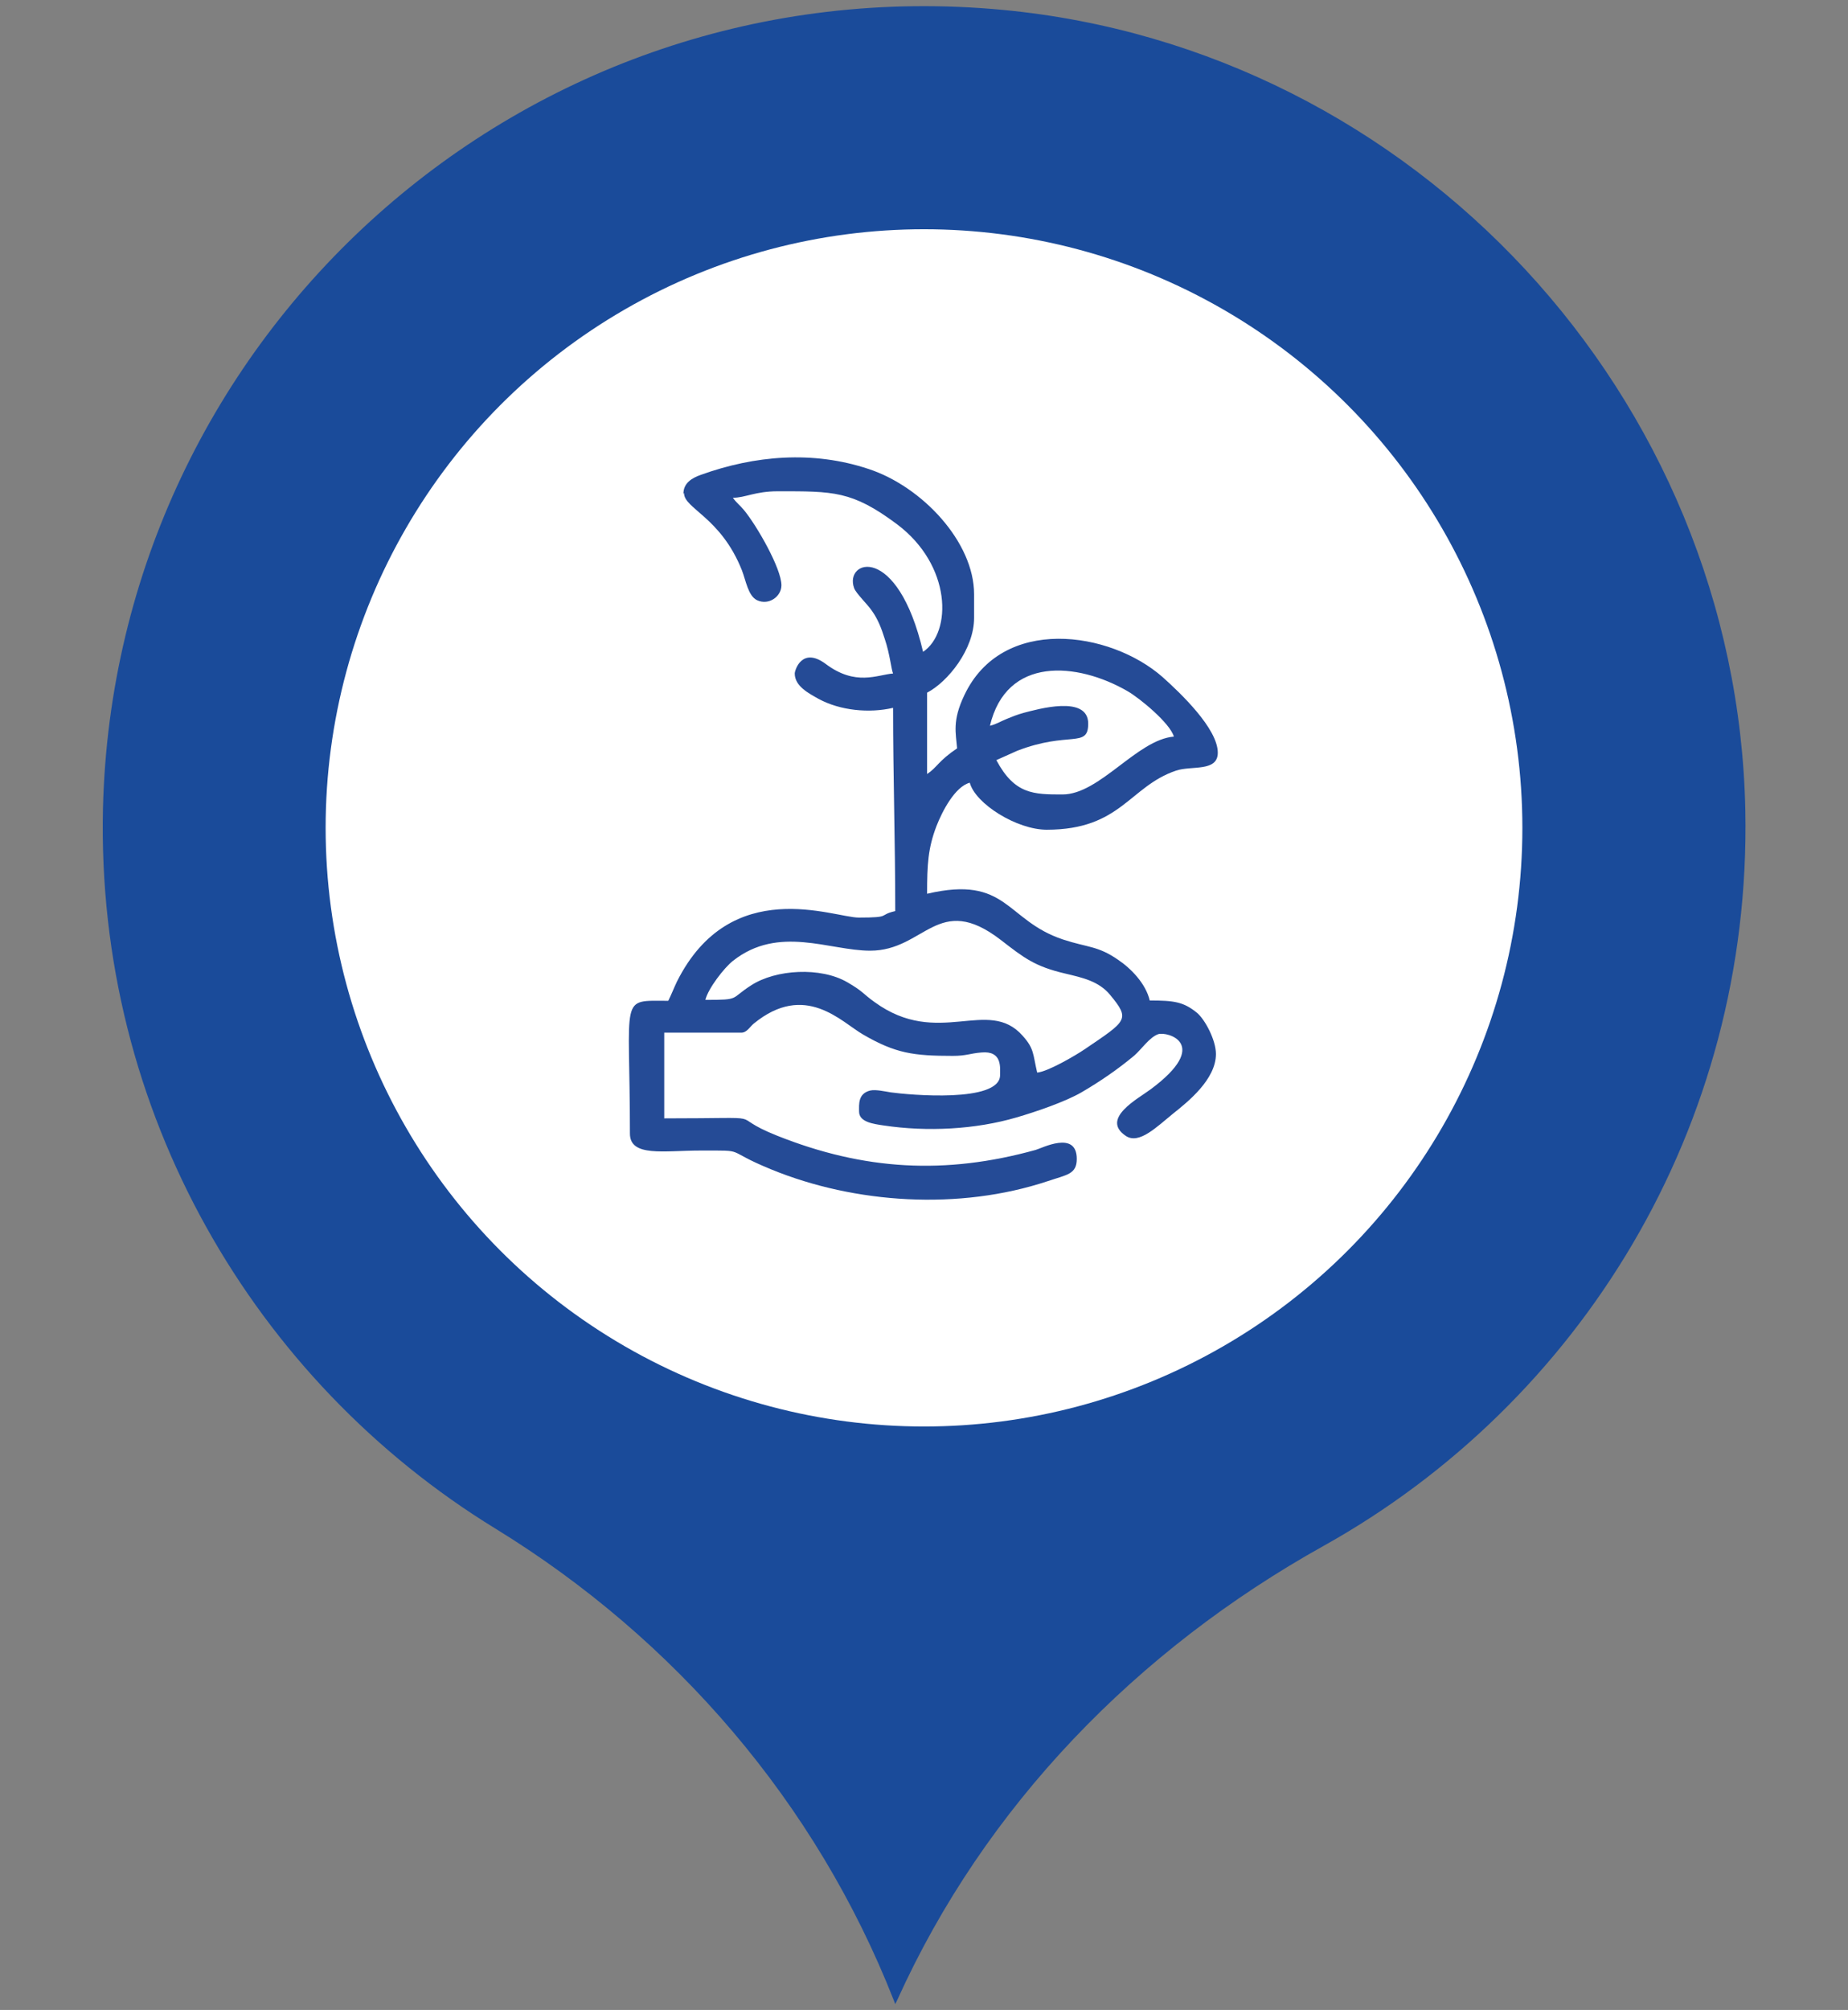
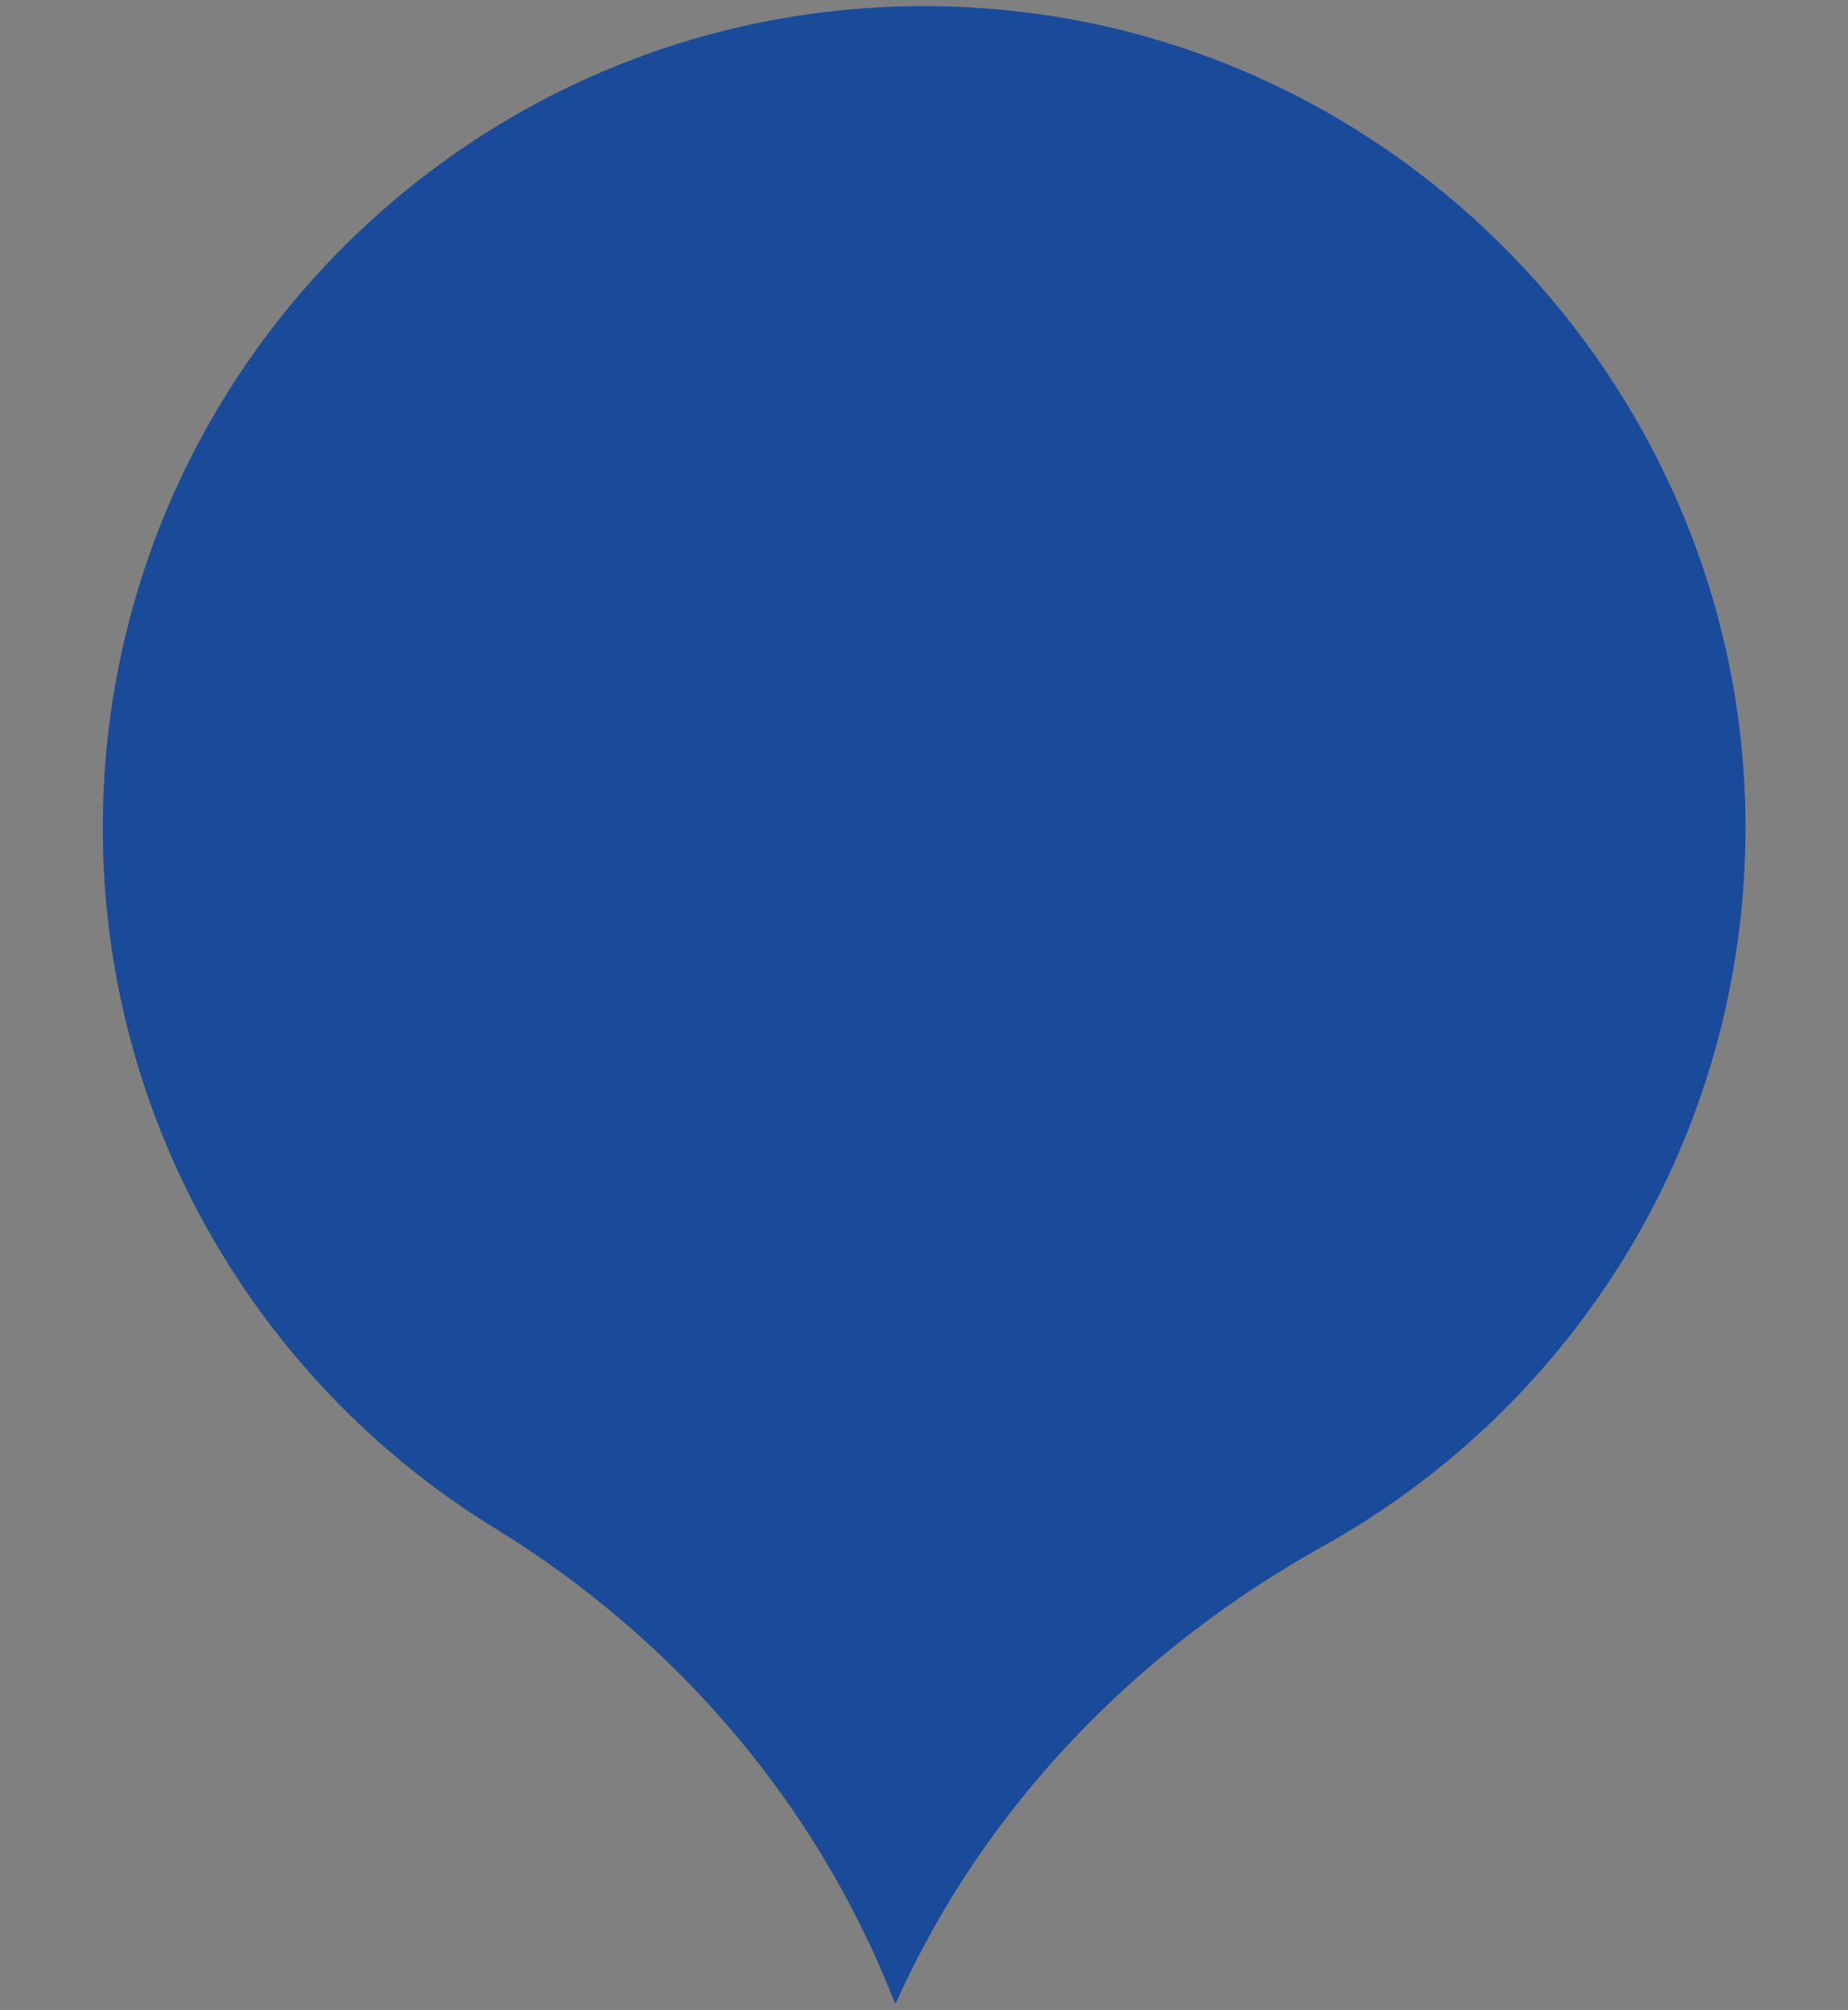
<svg xmlns="http://www.w3.org/2000/svg" id="Layer_2" data-name="Layer 2" viewBox="0 0 59.76 64.97">
  <rect x="0" y="0" width="59.76" height="64.97" fill="#808080" stroke="none" />
  <defs>
    <style>
      .cls-1 {
        fill: #254b96;
        fill-rule: evenodd;
      }

      .cls-2 {
        fill: #1a4b9a;
      }

      .cls-3 {
        fill: #fff;
      }
    </style>
  </defs>
  <g id="Layer_1-2" data-name="Layer 1-2">
    <g>
      <path class="cls-2" d="M3.33,26.12C3.71,10.82,16.94-1.14,32.43.32c13.32,1.26,23.74,12.5,24.01,25.88.2,10.26-5.37,19.16-13.64,23.77-6.03,3.36-10.95,8.4-13.79,14.69l-.06.12-.05-.13c-2.5-6.36-7.06-11.67-12.88-15.24-7.8-4.78-12.92-13.48-12.69-23.29Z" />
-       <circle class="cls-3" cx="29.88" cy="26.76" r="19.35" />
-       <path class="cls-1" d="M22.12,15.94c0,.5,1.19.78,1.87,2.49.13.33.2.83.49.97.38.18.79-.12.79-.48,0-.54-.79-1.92-1.21-2.43-.14-.17-.24-.23-.36-.4.4,0,.72-.21,1.45-.21,1.8,0,2.4-.02,3.85,1.06,1.78,1.33,1.79,3.5.85,4.13-.83-3.54-2.56-2.97-2.23-2.06.06.17.44.53.58.74.19.27.3.55.41.9.17.5.21.99.27,1.12-.51.04-1.21.42-2.18-.31-.77-.57-1,.21-1,.31,0,.41.45.64.77.82.7.38,1.64.47,2.41.29,0,2.21.07,4.3.07,6.57-.57.13-.1.21-1.18.21-.81,0-4.14-1.4-5.88,2.07-.1.21-.18.42-.28.62-1.6,0-1.24-.24-1.24,4.29,0,.77,1.1.55,2.28.55,1.56,0,.7-.04,2.29.61,2.71,1.11,6.08,1.33,8.94.38.62-.21.94-.22.94-.72,0-.94-1.14-.34-1.33-.29-2.92.81-5.55.66-8.36-.46-1.78-.71.07-.56-3.65-.56v-2.77h2.49c.18,0,.28-.19.4-.29,1.67-1.37,2.84-.05,3.54.35,1.05.61,1.63.69,2.9.69.45,0,.55-.08.93-.11.67-.06.6.48.6.73,0,.91-2.96.64-3.53.56-.19-.03-.49-.1-.67-.06-.4.1-.36.45-.36.68,0,.34.46.4.8.45,1.4.21,2.96.13,4.29-.26.62-.18,1.56-.5,2.1-.81.6-.35,1.17-.74,1.71-1.19.23-.2.49-.59.77-.69.29-.1,1.74.31-.24,1.78-.4.3-1.64.95-.8,1.51.43.28,1-.3,1.52-.72.49-.39,1.39-1.11,1.39-1.93,0-.45-.35-1.11-.61-1.33-.44-.36-.75-.4-1.53-.4-.13-.55-.61-1.04-1.03-1.32-.65-.45-.98-.39-1.77-.65-1.87-.62-1.79-2.09-4.4-1.48,0-.95.03-1.47.3-2.18.19-.49.6-1.28,1.08-1.41.18.68,1.52,1.52,2.49,1.52,2.4,0,2.67-1.4,4.18-1.91.5-.17,1.35.05,1.35-.58,0-.78-1.21-1.93-1.78-2.44-1.7-1.5-5.2-2.01-6.42.59-.39.82-.27,1.21-.23,1.71-.61.41-.64.61-.97.83v-2.63c.67-.35,1.52-1.4,1.52-2.42v-.76c0-1.69-1.68-3.48-3.41-4.05-1.8-.6-3.68-.44-5.43.19-.28.1-.56.26-.56.61M32.01,23.47c.53-2.27,2.82-2.07,4.45-1.13.4.23,1.38,1.04,1.5,1.47-1.19.1-2.4,1.87-3.6,1.87-.93,0-1.55,0-2.14-1.11l.67-.3c1.68-.65,2.3-.07,2.3-.88,0-.94-1.65-.46-2.08-.35-.22.06-.39.13-.56.2-.22.09-.33.17-.54.22ZM22.81,32.32c.09-.37.61-1.04.89-1.26,1.48-1.17,3.12-.33,4.44-.33,1.77,0,2.19-1.91,4.22-.35.75.58,1.1.86,2.09,1.09.54.13,1.08.24,1.45.69.66.8.54.83-.83,1.76-.28.19-1.18.72-1.53.75-.14-.59-.09-.77-.47-1.19-1.12-1.27-2.73.41-4.79-1.09-.38-.27-.36-.34-.88-.64-.86-.5-2.31-.42-3.11.1-.69.44-.34.47-1.46.47Z" />
    </g>
  </g>
</svg>